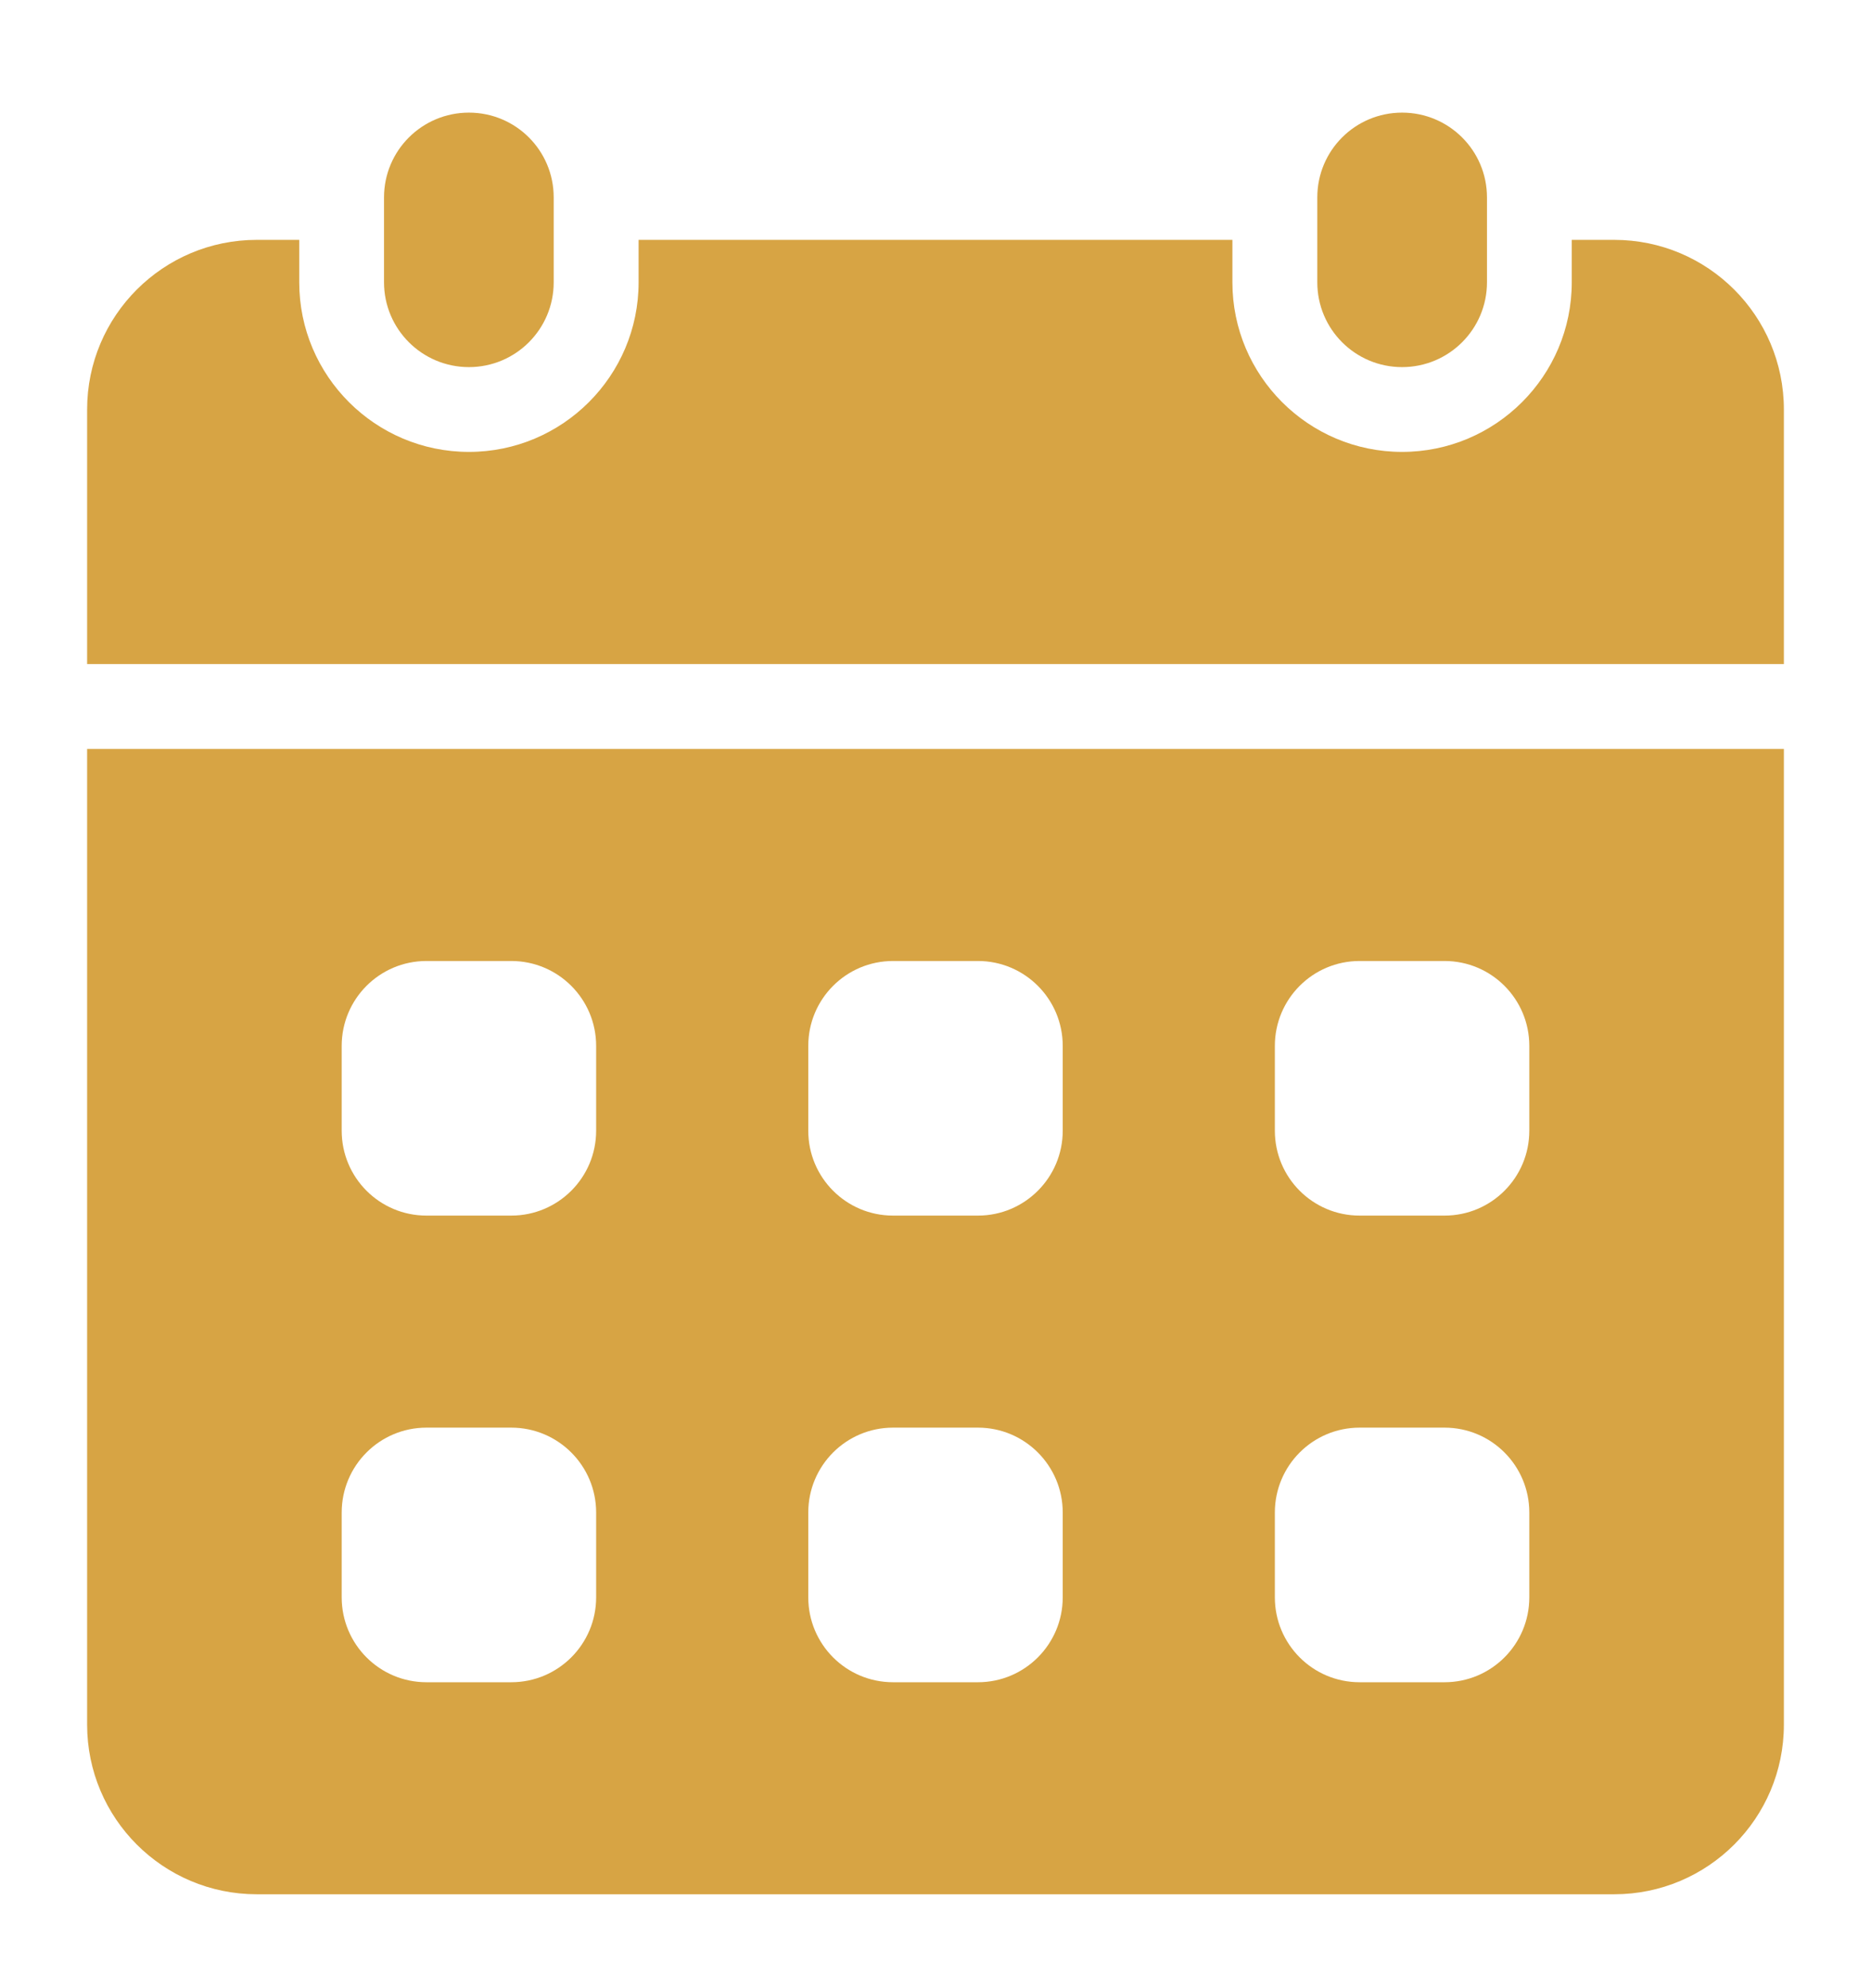
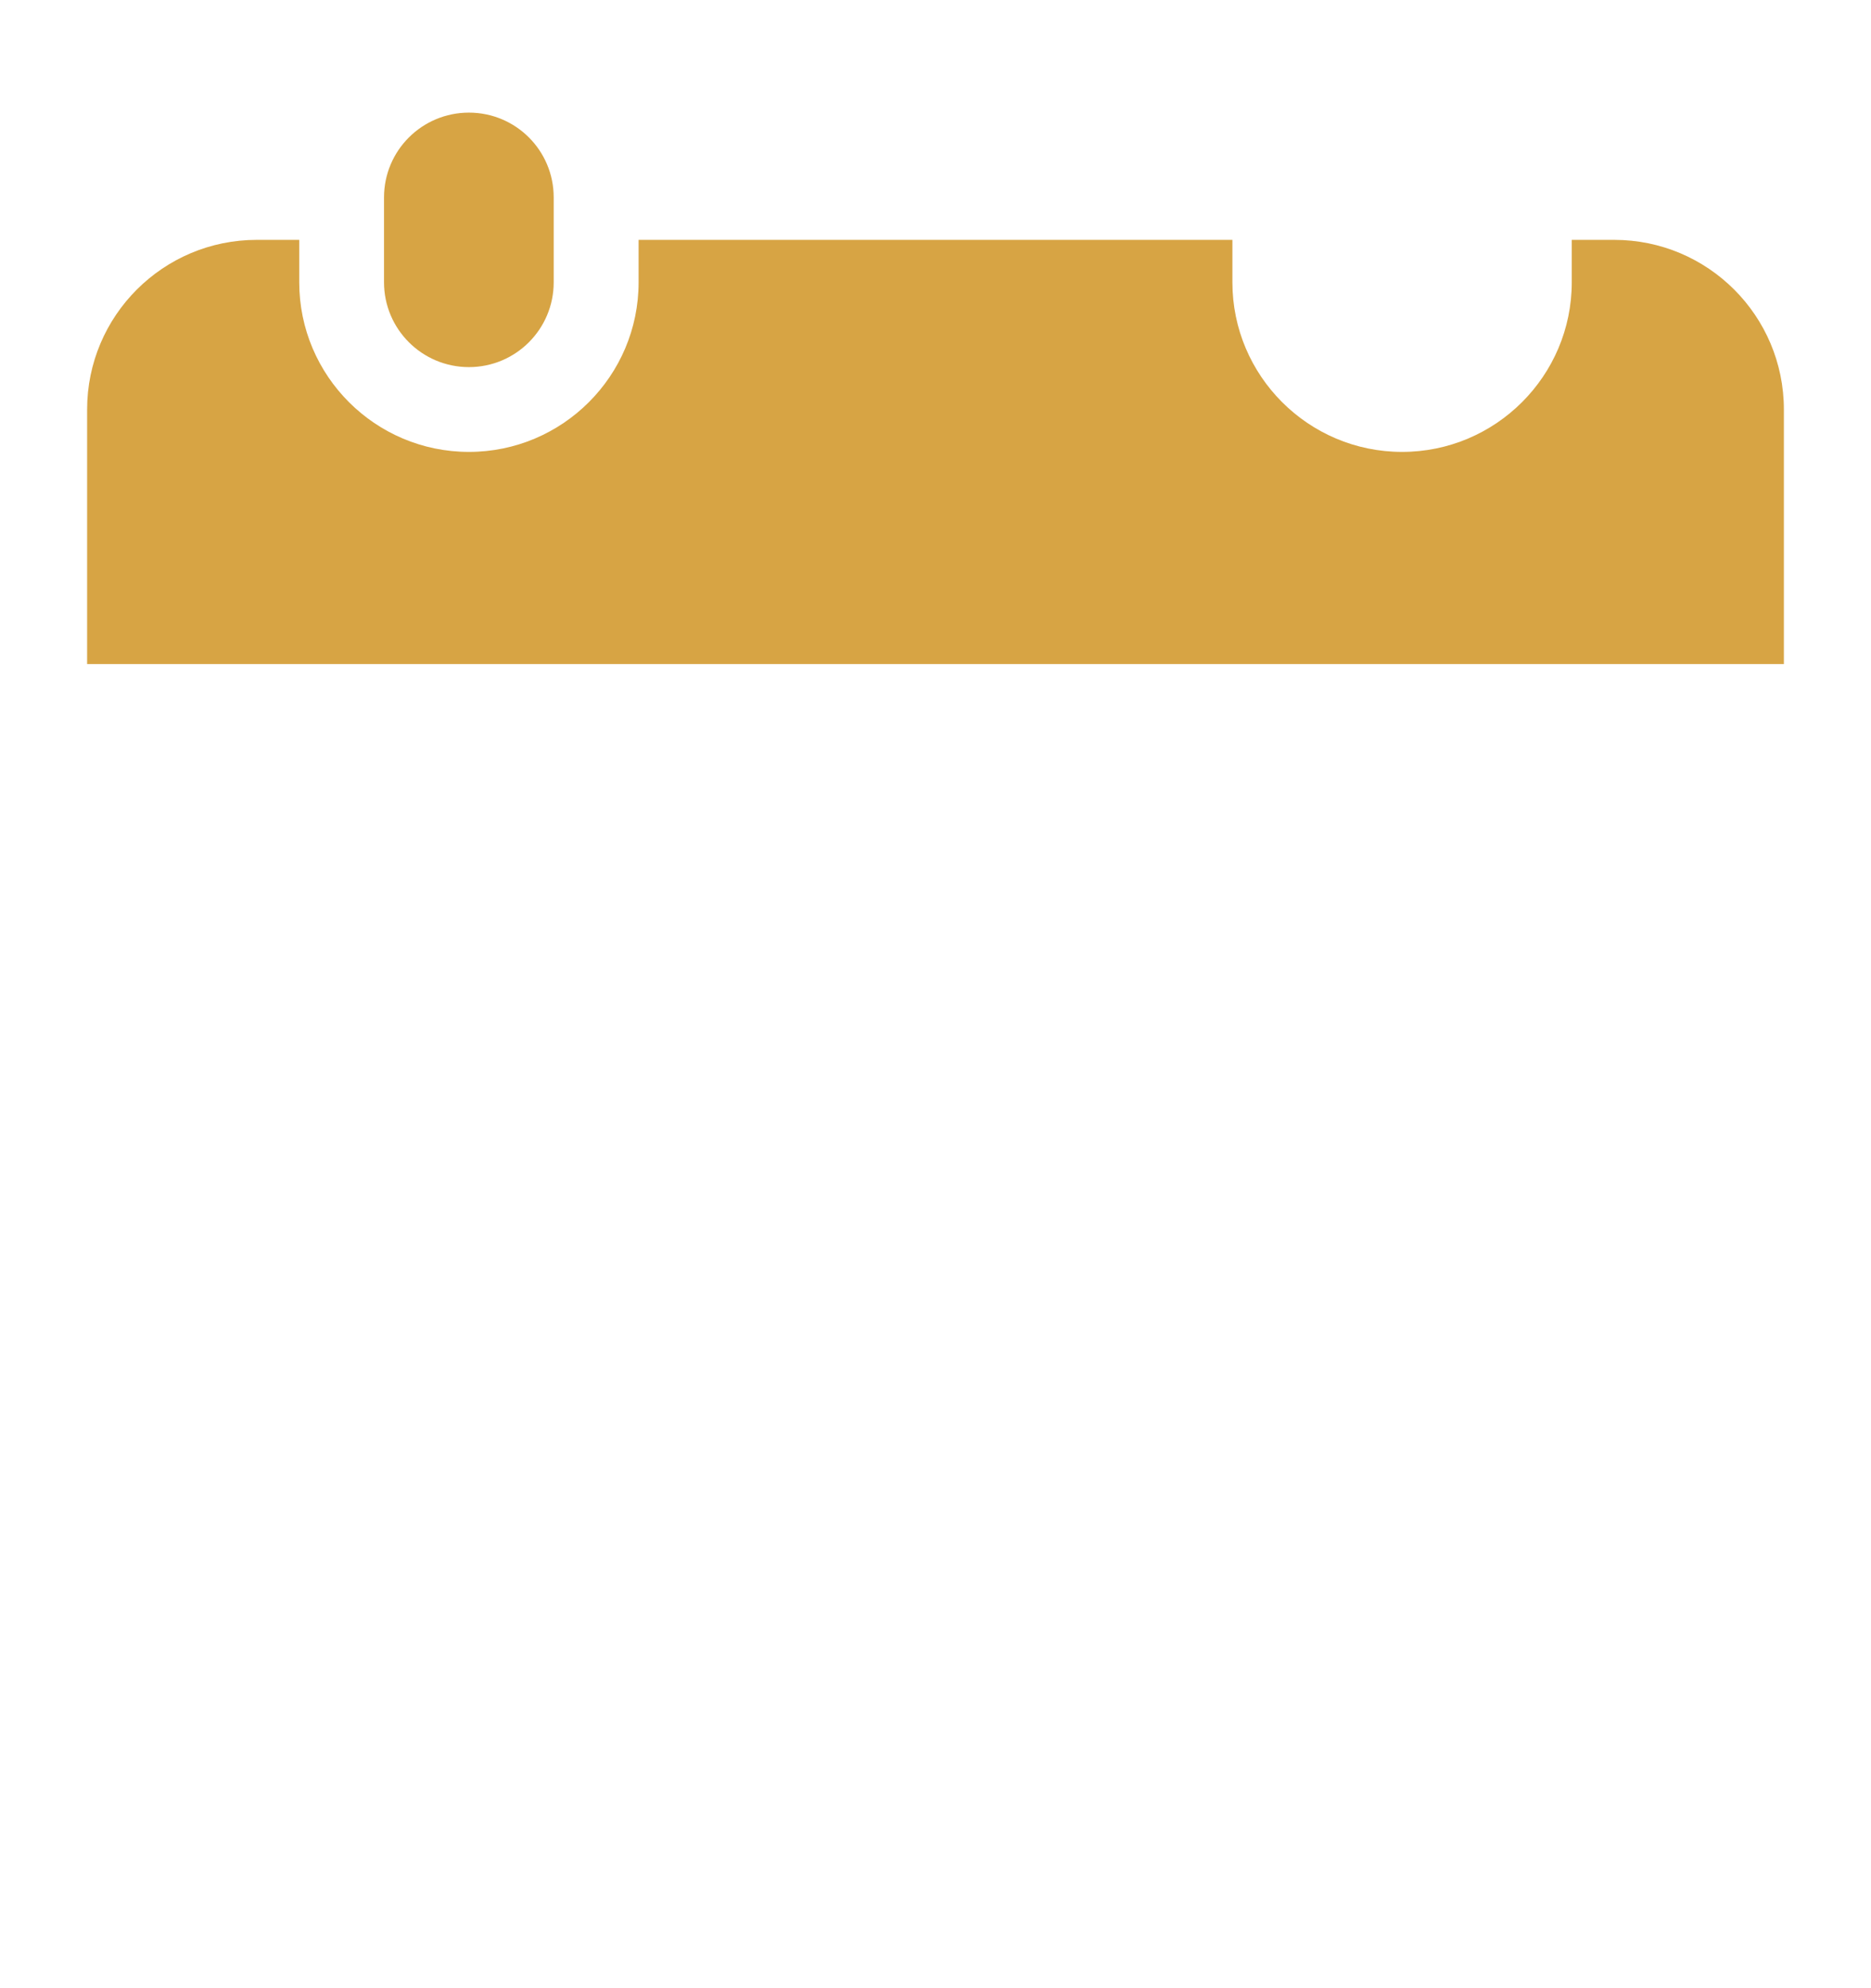
<svg xmlns="http://www.w3.org/2000/svg" width="16" height="17" viewBox="0 0 16 17" fill="none">
  <g clip-path="url(#clip0_2019_302)">
-     <path d="M4.735 1.688C4.735 1.287 4.411 0.963 4.01 0.963C3.609 0.963 3.284 1.287 3.284 1.688V2.414C3.284 2.814 3.609 3.139 4.01 3.139C4.411 3.139 4.735 2.814 4.735 2.414V1.688Z" fill="#D7A444" />
-     <path d="M12.716 1.688C12.716 1.287 12.391 0.963 11.99 0.963C11.589 0.963 11.265 1.287 11.265 1.688V2.414C11.265 2.814 11.589 3.139 11.99 3.139C12.391 3.139 12.716 2.814 12.716 2.414V1.688Z" fill="#D7A444" />
-     <path d="M0.745 6.404V14.746C0.745 15.548 1.395 16.197 2.196 16.197H13.804C14.605 16.197 15.255 15.548 15.255 14.746V6.404H0.745ZM5.098 13.658C5.098 14.059 4.773 14.384 4.372 14.384H3.647C3.246 14.384 2.922 14.059 2.922 13.658V12.933C2.922 12.532 3.246 12.207 3.647 12.207H4.372C4.773 12.207 5.098 12.532 5.098 12.933V13.658ZM5.098 9.668C5.098 10.069 4.773 10.394 4.372 10.394H3.647C3.246 10.394 2.922 10.069 2.922 9.668V8.943C2.922 8.542 3.246 8.217 3.647 8.217H4.372C4.773 8.217 5.098 8.542 5.098 8.943V9.668ZM9.088 13.658C9.088 14.059 8.763 14.384 8.363 14.384H7.637C7.236 14.384 6.912 14.059 6.912 13.658V12.933C6.912 12.532 7.236 12.207 7.637 12.207H8.363C8.763 12.207 9.088 12.532 9.088 12.933V13.658ZM9.088 9.668C9.088 10.069 8.763 10.394 8.363 10.394H7.637C7.236 10.394 6.912 10.069 6.912 9.668V8.943C6.912 8.542 7.236 8.217 7.637 8.217H8.363C8.763 8.217 9.088 8.542 9.088 8.943V9.668ZM13.078 13.658C13.078 14.059 12.754 14.384 12.353 14.384H11.627C11.226 14.384 10.902 14.059 10.902 13.658V12.933C10.902 12.532 11.226 12.207 11.627 12.207H12.353C12.754 12.207 13.078 12.532 13.078 12.933V13.658ZM13.078 9.668C13.078 10.069 12.754 10.394 12.353 10.394H11.627C11.226 10.394 10.902 10.069 10.902 9.668V8.943C10.902 8.542 11.226 8.217 11.627 8.217H12.353C12.754 8.217 13.078 8.542 13.078 8.943V9.668Z" fill="#D7A444" />
+     <path d="M4.735 1.688C4.735 1.287 4.411 0.963 4.01 0.963C3.609 0.963 3.284 1.287 3.284 1.688V2.414C3.284 2.814 3.609 3.139 4.01 3.139C4.411 3.139 4.735 2.814 4.735 2.414Z" fill="#D7A444" />
    <path d="M15.255 5.678V3.502C15.255 2.7 14.605 2.051 13.804 2.051H13.441V2.414C13.441 3.214 12.79 3.864 11.99 3.864C11.19 3.864 10.539 3.214 10.539 2.414V2.051H5.461V2.414C5.461 3.214 4.81 3.864 4.01 3.864C3.21 3.864 2.559 3.214 2.559 2.414V2.051H2.196C1.395 2.051 0.745 2.7 0.745 3.502V5.678H15.255Z" fill="#D7A444" />
  </g>
  <defs>
    <clipPath id="clip0_2019_302">
      <rect width="16" height="16" fill="white" transform="translate(0 0.58)" />
    </clipPath>
  </defs>
</svg>